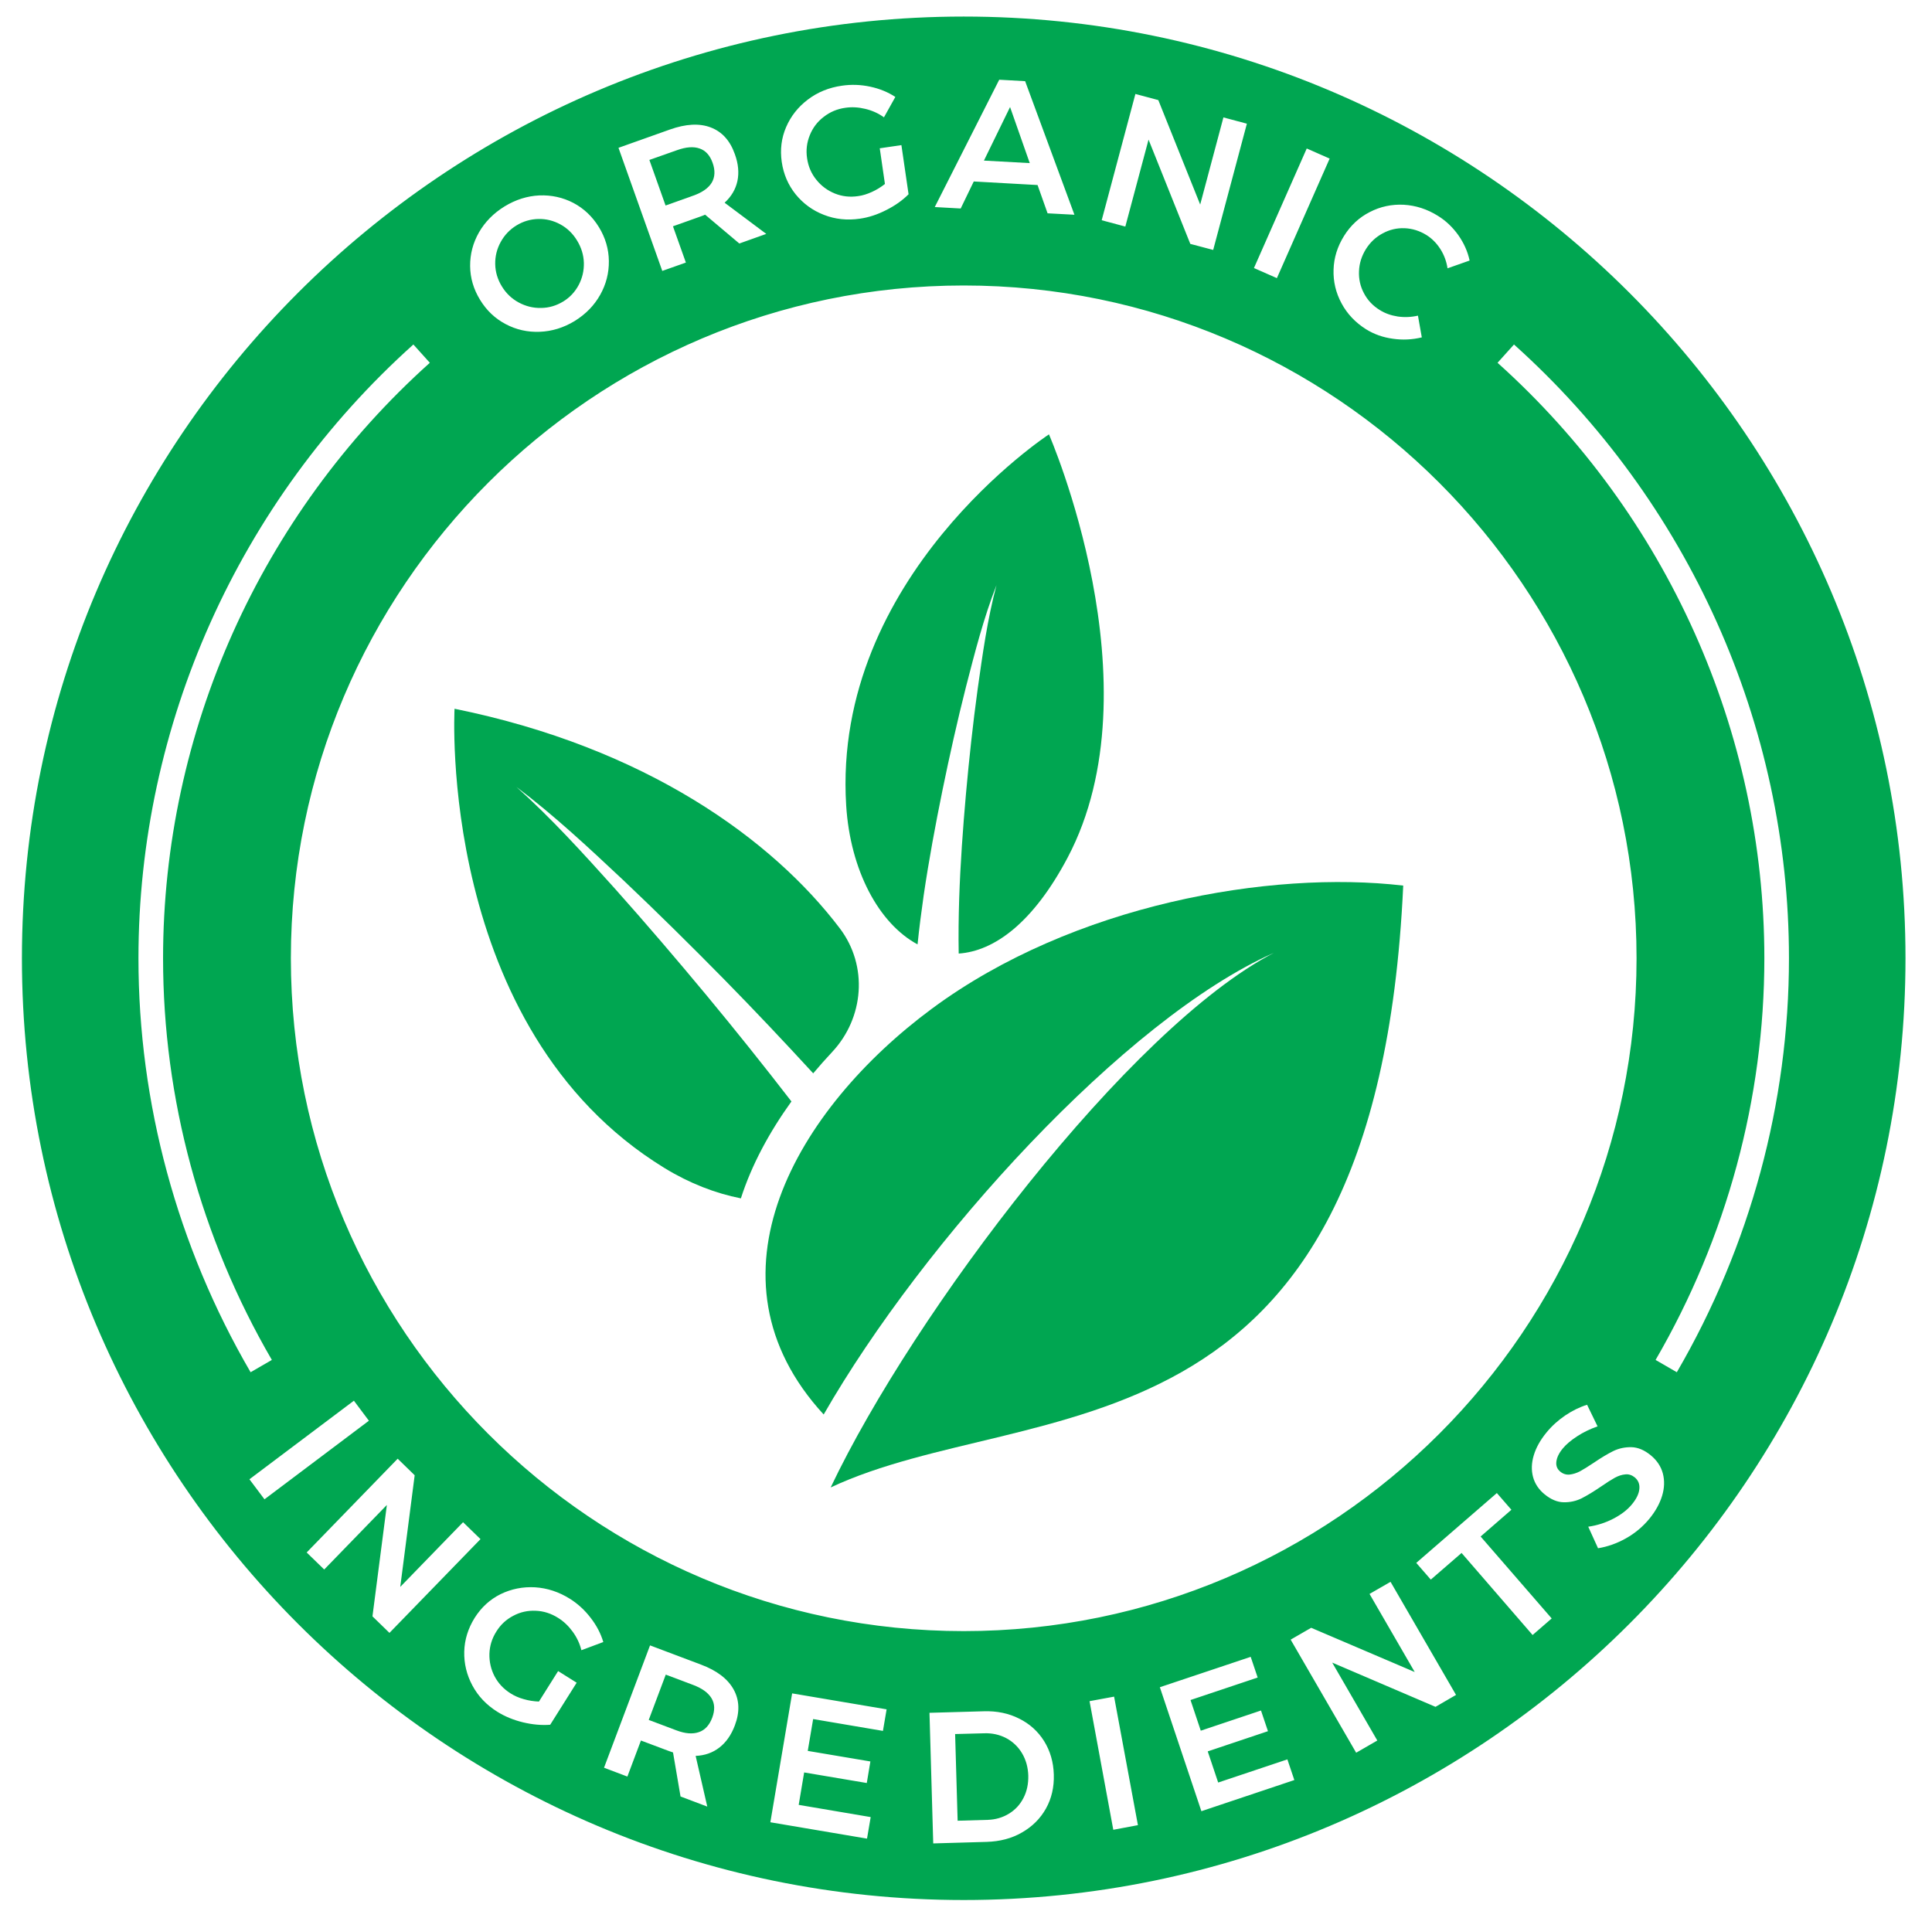
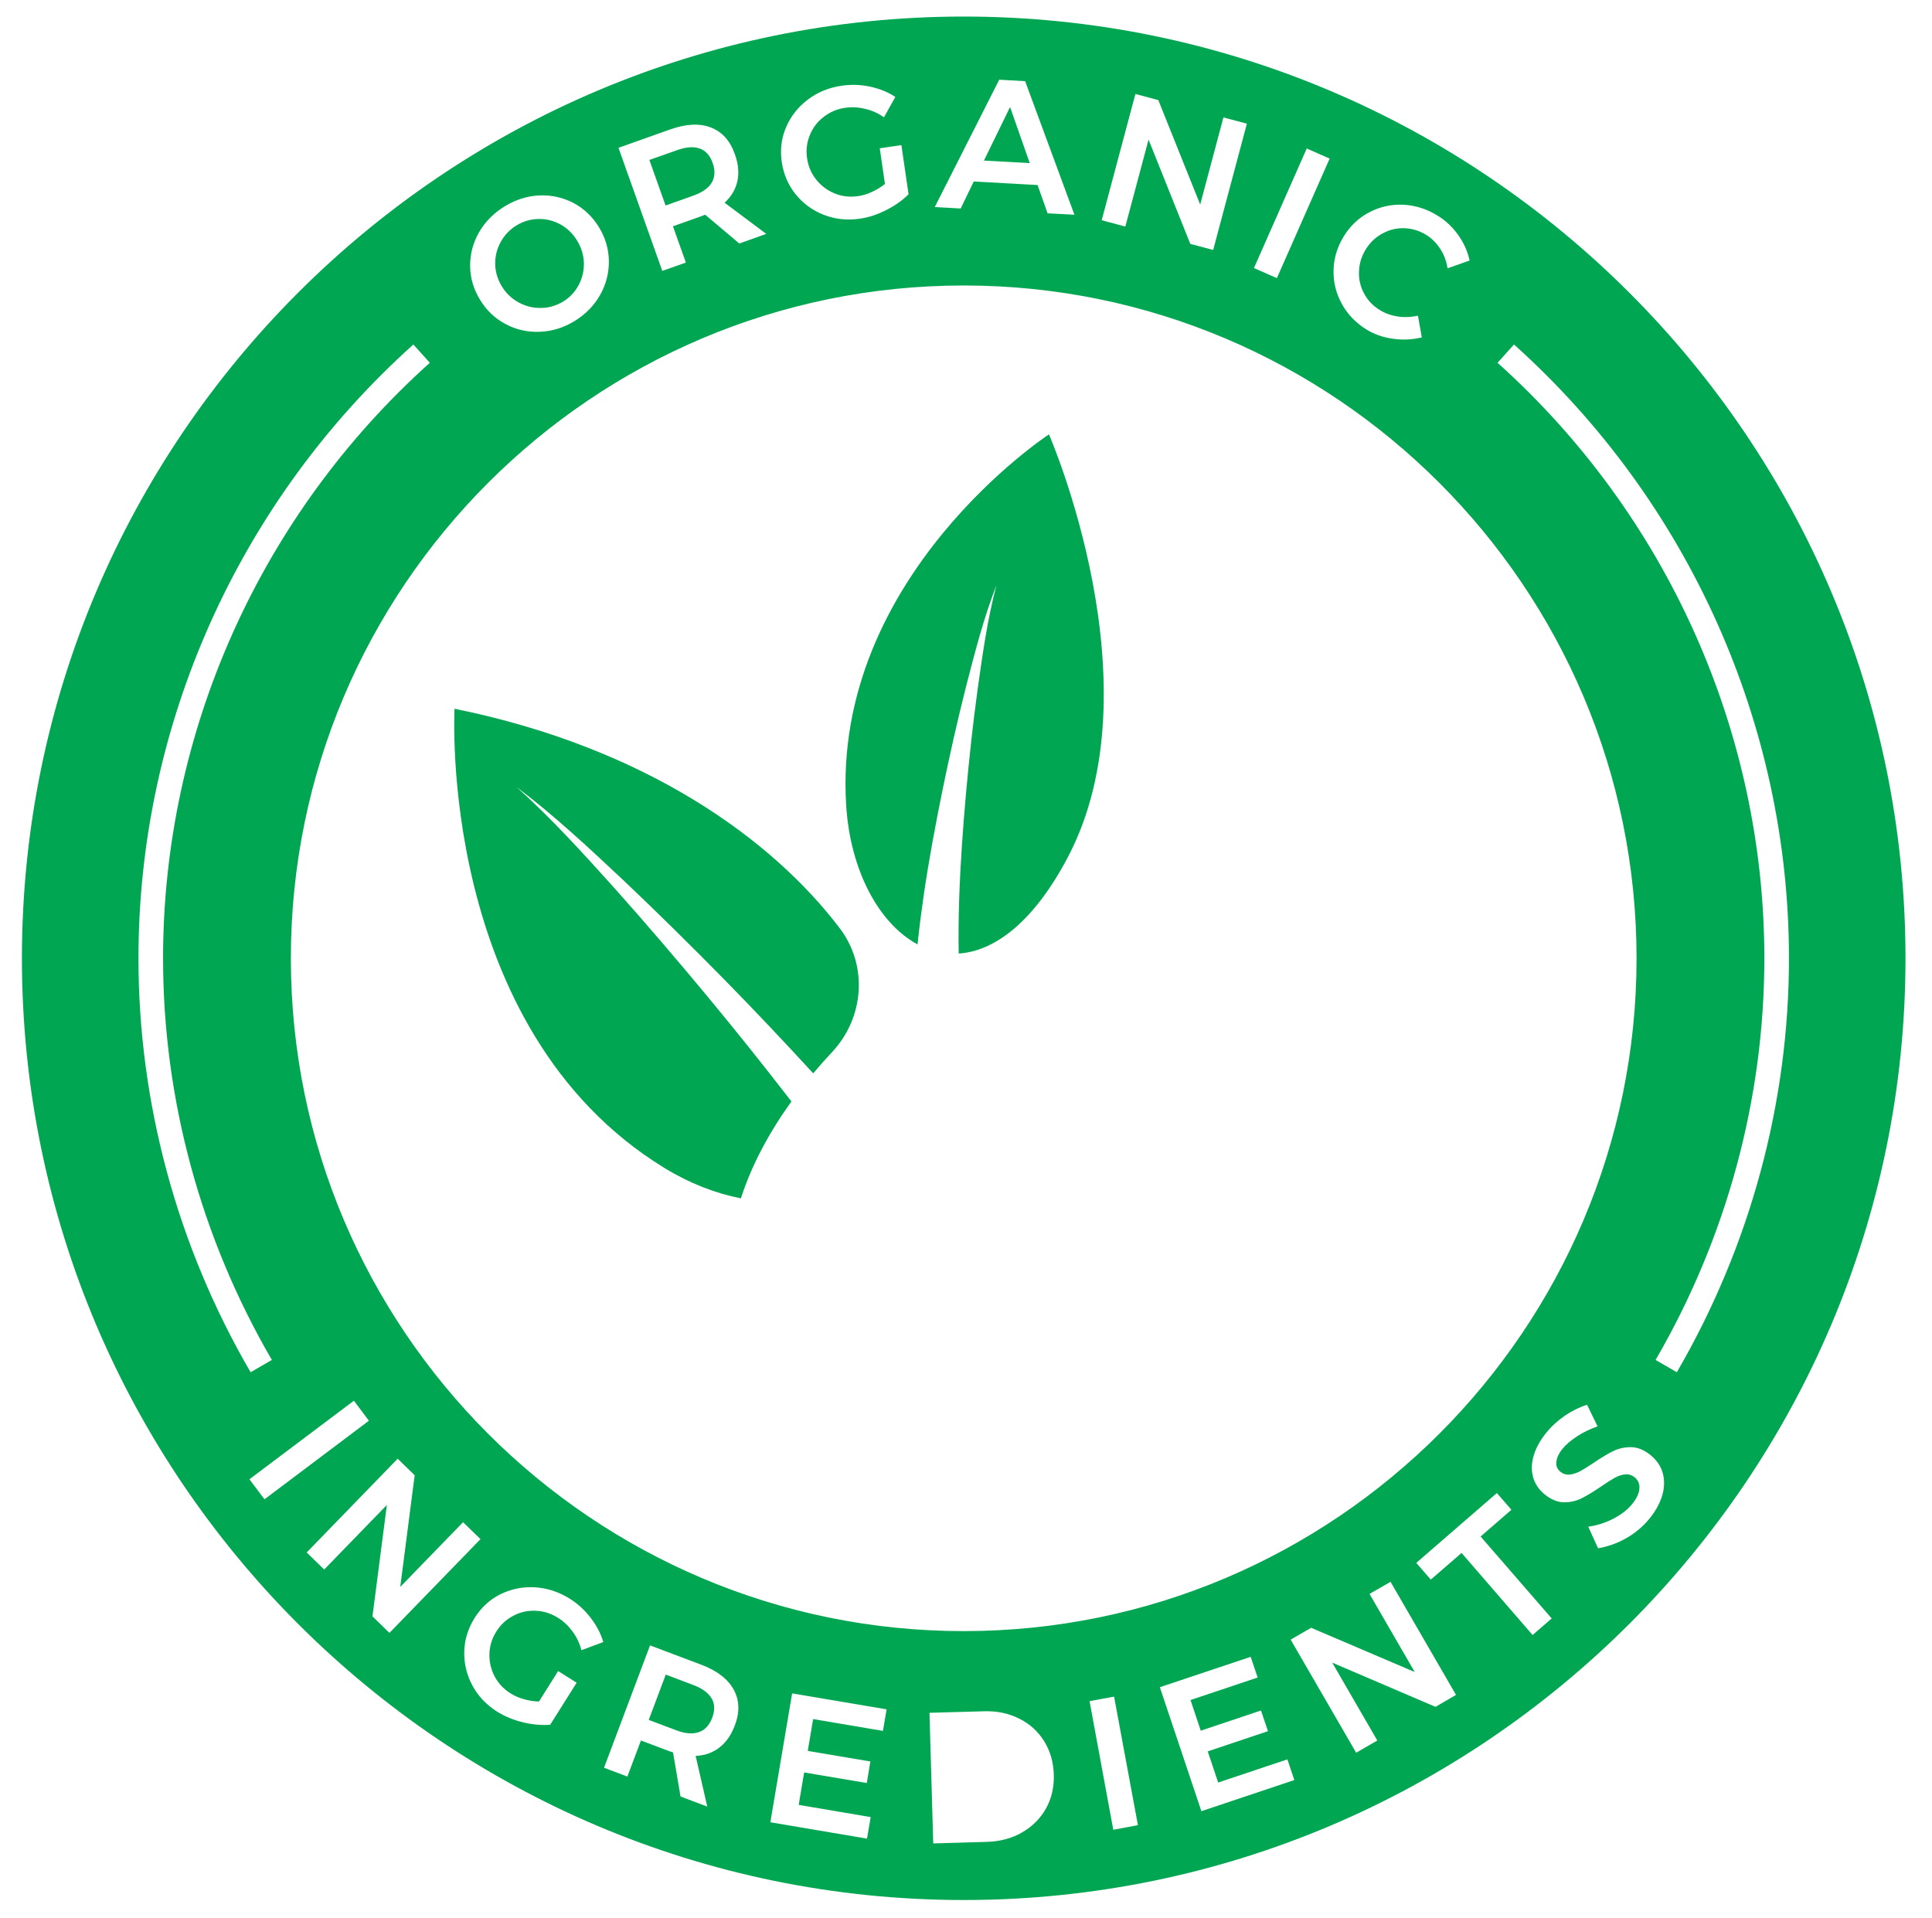
<svg xmlns="http://www.w3.org/2000/svg" height="120" width="120.848" style="max-height: 500px" version="1.1" id="svg2" viewBox="175.175 40.08 120.848 120">
  <rect x="175.175" y="40.08" width="120.848" height="120" fill="#333333" stroke="none" />
  <defs id="defs6" />
  <g id="g8" transform="matrix(1.333,0,0,-1.333,0,200)">
    <g id="g10" transform="scale(0.1)">
      <path d="M 2500,0 H 0 V 1500 H 2500 V 0" style="fill:#ffffff;fill-opacity:1;fill-rule:nonzero;stroke:none" id="path12" />
-       <path d="m 1751.58,726.465 c -63.67,-47.039 -110.16,-126.16 -50.93,-190.547 46.83,81.562 141.34,185.684 211.25,216.637 -67.94,-35.192 -169.04,-168.942 -207.97,-250.867 93.71,44.015 255.95,6.261 268.67,282.429 -62.32,7.285 -154.85,-8.758 -221.02,-57.652" style="fill:#00a651;fill-opacity:1;fill-rule:nonzero;stroke:none" id="path14" />
      <path d="m 1645.69,732.617 c -14.1,16.973 -28.45,33.762 -43.15,50.238 -14.77,16.407 -29.59,32.821 -46.08,47.571 17.69,-13.332 33.93,-28.528 50.08,-43.684 16.1,-15.25 31.87,-30.84 47.42,-46.648 14.17,-14.43 28.06,-29.149 41.78,-44.078 2.83,3.379 5.78,6.687 8.82,9.941 15.09,16.094 16.99,40.52 3.66,58.102 -31.46,41.504 -90.75,84.781 -180.78,103.043 0,0 -8.4,-149.993 98.51,-215.52 11.75,-7.195 23.97,-11.894 35.85,-14.238 5.05,15.722 13.33,31.015 23.72,45.476 -12.96,16.797 -26.24,33.41 -39.83,49.797" style="fill:#00a651;fill-opacity:1;fill-rule:nonzero;stroke:none" id="path16" />
      <path d="m 1744.7,756.531 c 0.79,7.742 1.79,15.387 2.88,23.032 2.44,16.582 5.49,32.96 8.81,49.277 3.34,16.297 6.97,32.508 11.05,48.609 4.15,16.059 8.26,32.215 14.3,47.664 -4.26,-15.992 -6.52,-32.383 -8.83,-48.722 -2.24,-16.356 -4.01,-32.774 -5.49,-49.18 -1.45,-16.398 -2.63,-32.82 -3.18,-49.168 -0.27,-8.625 -0.39,-17.289 -0.23,-25.82 16.66,1.132 34.92,14.398 51.12,45.047 42.72,80.843 -8.77,198.593 -8.77,198.593 0,0 -101.86,-66.633 -95.15,-174.133 1.91,-30.507 15.35,-55.453 33.49,-65.199" style="fill:#00a651;fill-opacity:1;fill-rule:nonzero;stroke:none" id="path18" />
      <path d="m 1639.5,408.969 -12.95,4.883 -7.99,-21.262 12.95,-4.879 c 4.15,-1.582 7.68,-1.84 10.54,-0.852 2.87,0.942 4.97,3.25 6.3,6.77 1.31,3.519 1.22,6.551 -0.31,9.109 -1.55,2.582 -4.39,4.653 -8.54,6.231" style="fill:#00a651;fill-opacity:1;fill-rule:nonzero;stroke:none" id="path20" />
      <path d="m 1557.61,1057.72 c 3.29,-1.76 6.77,-2.62 10.47,-2.53 3.7,0.04 7.13,1.08 10.34,3.02 3.13,1.9 5.54,4.52 7.26,7.72 1.71,3.25 2.53,6.73 2.44,10.43 -0.11,3.7 -1.18,7.18 -3.19,10.46 -2,3.3 -4.62,5.83 -7.85,7.59 -3.24,1.76 -6.68,2.62 -10.33,2.53 -3.65,-0.09 -7.04,-1.08 -10.18,-2.98 -3.2,-1.94 -5.69,-4.56 -7.47,-7.81 -1.79,-3.25 -2.64,-6.72 -2.58,-10.38 0.07,-3.7 1.12,-7.22 3.12,-10.47 2.01,-3.29 4.68,-5.82 7.97,-7.58" style="fill:#00a651;fill-opacity:1;fill-rule:nonzero;stroke:none" id="path22" />
      <path d="m 2091.02,561.523 c 33.39,57.454 51.04,122.625 51.04,188.477 0,106.195 -45.63,208.063 -125.2,279.46 l 7.72,8.58 c 82,-73.567 129.03,-178.548 129.03,-288.04 0,-67.883 -18.19,-135.039 -52.62,-194.246 z m 3.06,-63.773 c -1.12,-3.66 -3.11,-7.262 -6,-10.789 -3.05,-3.699 -6.7,-6.762 -10.97,-9.16 -4.26,-2.391 -8.61,-3.922 -13.09,-4.653 l -4.6,10.114 c 4.17,0.59 8.13,1.859 11.83,3.789 3.72,1.937 6.63,4.199 8.73,6.777 2.07,2.524 3.22,4.91 3.43,7.168 0.22,2.219 -0.5,4.024 -2.17,5.422 -1.35,1.082 -2.84,1.578 -4.44,1.395 -1.6,-0.137 -3.23,-0.672 -4.9,-1.575 -1.65,-0.906 -3.77,-2.254 -6.38,-4.058 -3.58,-2.442 -6.64,-4.289 -9.21,-5.602 -2.58,-1.269 -5.37,-1.898 -8.4,-1.848 -3,0.051 -6.01,1.309 -8.98,3.75 -2.75,2.25 -4.55,4.958 -5.41,8.122 -0.84,3.156 -0.75,6.543 0.33,10.144 1.08,3.613 3.07,7.18 5.96,10.703 2.5,3.071 5.46,5.735 8.82,8.031 3.36,2.254 6.77,3.922 10.25,5.008 l 4.92,-10.144 c -3.5,-1.223 -6.68,-2.754 -9.59,-4.653 -2.91,-1.902 -5.17,-3.796 -6.75,-5.73 -1.79,-2.168 -2.77,-4.246 -3,-6.191 -0.23,-1.895 0.38,-3.465 1.83,-4.649 1.31,-1.086 2.75,-1.531 4.37,-1.394 1.61,0.183 3.23,0.671 4.88,1.531 1.67,0.91 3.77,2.219 6.34,3.926 3.59,2.441 6.68,4.289 9.32,5.593 2.64,1.274 5.46,1.86 8.51,1.809 3.04,-0.09 6.07,-1.348 9.09,-3.84 2.89,-2.391 4.76,-5.23 5.64,-8.523 0.86,-3.34 0.75,-6.817 -0.36,-10.473 z m -60.77,-65.309 -33.33,38.5 -14.44,-12.5 -6.82,7.848 37.82,32.77 6.82,-7.848 -14.44,-12.551 33.35,-38.449 z m -45.56,-33.711 -48.47,20.758 21.16,-36.558 -9.92,-5.731 -30.74,53.071 9.63,5.558 48.59,-20.758 -21.21,36.649 9.86,5.679 30.73,-53.07 z m -109.86,-48.968 -19.49,58.179 42.63,14.258 3.27,-9.711 -31.51,-10.558 4.81,-14.391 28.26,9.473 3.27,-9.703 -28.26,-9.481 4.9,-14.617 32.47,10.867 3.27,-9.699 z m -41.34,-8.723 -11.14,60.359 11.52,2.122 11.18,-60.309 z m -31.61,9.941 c -2.65,-4.691 -6.39,-8.441 -11.22,-11.191 -4.82,-2.809 -10.36,-4.238 -16.61,-4.43 l -25.05,-0.718 -1.76,61.289 25.5,0.718 c 6.12,0.192 11.65,-0.949 16.56,-3.429 4.93,-2.438 8.83,-5.949 11.72,-10.547 2.86,-4.613 4.4,-9.852 4.56,-15.762 0.18,-5.871 -1.06,-11.199 -3.7,-15.93 z m -76.48,36.461 -32.75,5.559 -2.53,-14.941 29.39,-4.957 -1.69,-10.114 -29.39,4.961 -2.56,-15.219 33.78,-5.73 -1.72,-10.109 -45.36,7.679 10.22,60.481 44.33,-7.492 z m -69.49,2.579 c -1.68,-4.469 -4.1,-7.95 -7.24,-10.379 -3.14,-2.442 -6.86,-3.75 -11.16,-3.93 l 5.46,-23.789 -12.55,4.75 -3.52,20.66 c -0.48,0.137 -1.15,0.367 -2.1,0.727 l -12.96,4.871 -6.36,-16.918 -10.96,4.148 21.59,57.41 23.95,-9.031 c 7.44,-2.801 12.51,-6.668 15.27,-11.648 2.75,-4.961 2.96,-10.602 0.58,-16.871 z m -72.01,35.289 c -0.78,3.171 -2.16,6.05 -4.1,8.711 -1.94,2.671 -4.22,4.832 -6.83,6.46 -3.28,2.071 -6.78,3.2 -10.5,3.34 -3.72,0.168 -7.22,-0.59 -10.52,-2.351 -3.29,-1.707 -5.96,-4.16 -7.96,-7.399 -2.06,-3.25 -3.14,-6.781 -3.25,-10.48 -0.09,-3.738 0.72,-7.258 2.43,-10.551 1.74,-3.289 4.25,-5.961 7.57,-8.039 1.78,-1.121 3.83,-2.031 6.13,-2.66 2.33,-0.68 4.7,-1.039 7.11,-1.129 l 9,14.309 8.7,-5.461 -12.42,-19.731 c -3.99,-0.308 -8.24,0.051 -12.75,1.133 -4.49,1.09 -8.53,2.758 -12.07,4.969 -5.1,3.199 -9,7.308 -11.69,12.32 -2.68,5.012 -3.95,10.289 -3.82,15.891 0.14,5.589 1.79,10.871 4.88,15.839 3.11,4.918 7.17,8.661 12.18,11.141 5.01,2.438 10.38,3.527 16.15,3.211 5.75,-0.363 11.23,-2.16 16.42,-5.422 3.7,-2.34 6.95,-5.32 9.7,-8.93 2.78,-3.57 4.74,-7.359 5.92,-11.332 z m -98.04,15.89 6.76,52.27 -29.4,-30.289 -8.23,7.992 42.71,44.004 7.97,-7.766 -6.77,-52.398 29.48,30.367 8.18,-7.938 -42.72,-44 z m -50.67,54.922 -7.06,9.399 49.02,36.875 7.04,-9.399 z m 69.87,541.919 7.72,-8.58 C 1436.29,958.063 1390.66,856.195 1390.66,750 c 0,-65.898 17.65,-131.062 51.05,-188.477 l -9.98,-5.769 c -34.44,59.156 -52.62,126.316 -52.62,194.246 0,109.449 47.02,214.473 129.01,288.04 z m 30.78,52.62 c 2.85,4.93 6.84,8.99 12.03,12.19 5.19,3.16 10.62,4.88 16.32,5.15 5.7,0.22 11,-0.95 15.95,-3.52 4.94,-2.62 8.94,-6.41 11.99,-11.38 3.04,-4.96 4.6,-10.29 4.66,-15.88 0.07,-5.6 -1.29,-10.93 -4.08,-15.89 -2.82,-5.01 -6.8,-9.07 -11.98,-12.28 -5.2,-3.16 -10.66,-4.83 -16.37,-5.05 -5.73,-0.23 -11.07,0.99 -16.01,3.61 -4.97,2.62 -8.97,6.41 -12.02,11.42 -3.04,4.96 -4.6,10.24 -4.64,15.84 -0.04,5.59 1.33,10.83 4.15,15.79 z m 89.57,48.25 c 7.47,2.66 13.87,3.02 19.18,0.99 5.3,-2.02 9.09,-6.18 11.32,-12.54 1.64,-4.51 2.02,-8.71 1.21,-12.59 -0.84,-3.89 -2.83,-7.27 -6.01,-10.2 l 19.54,-14.63 -12.64,-4.51 -16.06,13.54 c -0.43,-0.22 -1.1,-0.5 -2.03,-0.82 l -13.05,-4.64 6.06,-17.02 -11.07,-3.92 -20.55,57.77 z m 54.57,1.17 c 2.2,5.11 5.61,9.44 10.21,12.91 4.58,3.48 9.93,5.64 16.01,6.5 4.32,0.63 8.73,0.5 13.17,-0.45 4.45,-0.94 8.4,-2.57 11.85,-4.83 l -5.34,-9.57 c -2.62,1.9 -5.56,3.21 -8.76,3.97 -3.21,0.78 -6.34,0.96 -9.41,0.5 -3.82,-0.54 -7.21,-1.98 -10.14,-4.29 -2.95,-2.25 -5.12,-5.14 -6.49,-8.57 -1.41,-3.48 -1.84,-7.04 -1.27,-10.84 0.55,-3.78 1.98,-7.17 4.34,-10.06 2.34,-2.93 5.23,-5.05 8.68,-6.46 3.46,-1.39 7.11,-1.8 10.99,-1.21 2.08,0.27 4.2,0.95 6.39,1.94 2.19,0.99 4.24,2.26 6.13,3.74 l -2.43,16.75 10.16,1.49 3.36,-23.06 c -2.84,-2.85 -6.32,-5.33 -10.45,-7.4 -4.13,-2.12 -8.26,-3.48 -12.43,-4.07 -5.94,-0.86 -11.58,-0.27 -16.86,1.81 -5.28,2.03 -9.69,5.28 -13.23,9.61 -3.52,4.38 -5.7,9.44 -6.54,15.21 -0.83,5.78 -0.16,11.24 2.06,16.38 z m 99.99,22.21 12.16,-0.68 23.13,-62.68 -12.6,0.67 -4.7,13.27 -29.94,1.67 -6.13,-12.68 -12.17,0.68 z m 63.9,-6.68 10.75,-2.88 19.65,-49.02 10.9,40.89 11.01,-2.94 -15.81,-59.25 -10.74,2.84 -19.59,48.93 -10.9,-40.8 -11.09,2.97 z m 80.4,-25.59 10.75,-4.74 -24.76,-56.1 -10.76,4.74 z M 2082.09,750 c 0,-174.094 -141.64,-315.73 -315.73,-315.73 -174.09,0 -315.73,141.636 -315.73,315.73 0,174.094 141.64,315.73 315.73,315.73 174.09,0 315.73,-141.636 315.73,-315.73 z m -137.29,338.95 c 3.1,4.97 7.13,8.71 12.1,11.24 4.97,2.57 10.27,3.7 15.91,3.43 5.64,-0.32 11.01,-2.03 16.12,-5.24 3.72,-2.3 6.87,-5.32 9.52,-9.02 2.63,-3.75 4.39,-7.68 5.3,-11.92 l -10.36,-3.65 c -0.5,3.29 -1.62,6.31 -3.38,9.07 -1.77,2.75 -3.93,4.92 -6.5,6.54 -3.23,1.99 -6.66,3.07 -10.3,3.21 -3.63,0.13 -7.06,-0.68 -10.28,-2.44 -3.23,-1.72 -5.85,-4.2 -7.86,-7.4 -2,-3.25 -3.09,-6.68 -3.22,-10.34 -0.16,-3.66 0.6,-7.13 2.32,-10.34 1.69,-3.24 4.15,-5.86 7.38,-7.85 2.48,-1.58 5.31,-2.57 8.49,-3.07 3.17,-0.45 6.34,-0.31 9.47,0.41 l 1.81,-10.2 c -4.47,-1.08 -9.01,-1.31 -13.63,-0.63 -4.63,0.63 -8.8,2.12 -12.5,4.42 -5.01,3.16 -8.85,7.18 -11.54,12.19 -2.68,4.96 -3.92,10.24 -3.74,15.79 0.16,5.6 1.8,10.83 4.89,15.8 z m -178.44,102.98 c -243.67,0 -441.93,-198.254 -441.93,-441.93 0,-243.684 198.26,-441.922 441.93,-441.922 243.68,0 441.93,198.238 441.93,441.922 0,243.676 -198.25,441.93 -441.93,441.93" style="fill:#00a651;fill-opacity:1;fill-rule:nonzero;stroke:none" id="path24" />
-       <path d="m 1786.28,384.059 c -3.12,1.621 -6.57,2.402 -10.36,2.261 l -13.59,-0.359 1.18,-40.672 14.01,0.402 c 3.72,0.098 7.09,1.09 10.04,2.891 2.96,1.809 5.23,4.246 6.83,7.367 1.62,3.102 2.36,6.633 2.27,10.551 -0.12,3.879 -1.11,7.41 -2.94,10.469 -1.84,3.082 -4.34,5.422 -7.44,7.09" style="fill:#00a651;fill-opacity:1;fill-rule:nonzero;stroke:none" id="path26" />
      <path d="m 1788.11,1149.47 -12.26,-25.13 21.5,-1.18 z" style="fill:#00a651;fill-opacity:1;fill-rule:nonzero;stroke:none" id="path28" />
      <path d="m 1639.5,1107.91 c 4.18,1.48 7.06,3.52 8.63,6.09 1.53,2.62 1.68,5.73 0.4,9.3 -1.24,3.52 -3.3,5.77 -6.12,6.72 -2.82,1 -6.34,0.72 -10.52,-0.77 l -13.03,-4.6 7.6,-21.39 13.04,4.65" style="fill:#00a651;fill-opacity:1;fill-rule:nonzero;stroke:none" id="path30" />
      <path d="m 395.609,538.223 7.239,-9.649 -50.348,-37.902 -7.262,9.648 50.371,37.903" style="fill:#00a651;fill-opacity:1;fill-rule:nonzero;stroke:none" id="path32" />
      <path d="m 448.254,479.641 8.418,-8.172 -43.899,-45.219 -8.21,7.98 6.957,53.711 -30.219,-31.121 -8.465,8.211 43.902,45.223 8.184,-7.981 -6.957,-53.843 30.289,31.211" style="fill:#00a651;fill-opacity:1;fill-rule:nonzero;stroke:none" id="path34" />
      <path d="m 494.102,407.84 8.929,-5.61 -12.754,-20.281 c -4.105,-0.32 -8.464,0.051 -13.105,1.172 -4.613,1.109 -8.766,2.828 -12.406,5.098 -5.239,3.293 -9.254,7.511 -12.012,12.66 -2.758,5.152 -4.059,10.582 -3.922,16.332 0.145,5.75 1.832,11.18 5.012,16.277 3.199,5.051 7.371,8.903 12.523,11.453 5.149,2.508 10.668,3.618 16.582,3.297 5.914,-0.367 11.547,-2.218 16.879,-5.558 3.805,-2.418 7.145,-5.481 9.977,-9.192 2.851,-3.668 4.867,-7.558 6.074,-11.636 l -10.551,-3.954 c -0.812,3.25 -2.226,6.223 -4.219,8.961 -2,2.731 -4.339,4.961 -7.031,6.629 -3.359,2.133 -6.953,3.293 -10.781,3.434 -3.828,0.187 -7.422,-0.602 -10.809,-2.41 -3.386,-1.774 -6.121,-4.274 -8.187,-7.614 -2.11,-3.339 -3.223,-6.957 -3.34,-10.757 -0.094,-3.852 0.742,-7.469 2.508,-10.86 1.785,-3.383 4.359,-6.109 7.765,-8.25 1.832,-1.16 3.946,-2.09 6.309,-2.73 2.391,-0.699 4.824,-1.071 7.305,-1.172 l 9.254,14.711" style="fill:#00a651;fill-opacity:1;fill-rule:nonzero;stroke:none" id="path36" />
      <path d="m 537.793,384.281 13.316,-5.011 c 4.262,-1.622 7.879,-1.911 10.829,-0.879 2.945,0.968 5.097,3.339 6.468,6.949 1.344,3.621 1.25,6.73 -0.324,9.379 -1.578,2.633 -4.496,4.769 -8.766,6.39 l -13.308,5.012 z m 15.332,-36.929 -3.617,21.25 c -0.488,0.136 -1.184,0.367 -2.16,0.75 l -13.309,5 -6.539,-17.403 -11.273,4.27 22.195,59 24.605,-9.27 c 7.653,-2.879 12.871,-6.871 15.7,-11.969 2.832,-5.101 3.035,-10.902 0.605,-17.351 -1.738,-4.59 -4.227,-8.16 -7.445,-10.66 -3.227,-2.508 -7.051,-3.848 -11.481,-4.039 l 5.614,-24.442 -12.895,4.864" style="fill:#00a651;fill-opacity:1;fill-rule:nonzero;stroke:none" id="path38" />
      <path d="m 606.949,397.078 45.551,-7.707 -1.762,-10.391 -33.652,5.719 -2.598,-15.347 30.196,-5.114 -1.739,-10.386 -30.195,5.109 -2.648,-15.641 34.718,-5.89 -1.761,-10.391 -46.614,7.883 10.504,62.156" style="fill:#00a651;fill-opacity:1;fill-rule:nonzero;stroke:none" id="path40" />
      <path d="m 711.477,339.051 c 3.035,1.859 5.375,4.371 7.023,7.558 1.645,3.2 2.414,6.821 2.32,10.86 -0.117,3.992 -1.136,7.613 -3.015,10.761 -1.903,3.161 -4.453,5.571 -7.653,7.282 -3.203,1.668 -6.75,2.457 -10.644,2.316 l -13.961,-0.367 1.207,-41.801 14.398,0.422 c 3.828,0.098 7.282,1.117 10.325,2.969 z m 4.933,45.871 c 5.059,-2.5 9.07,-6.121 12.035,-10.852 2.946,-4.718 4.524,-10.109 4.692,-16.191 0.183,-6.02 -1.094,-11.488 -3.805,-16.367 -2.715,-4.821 -6.562,-8.672 -11.527,-11.5 -4.961,-2.883 -10.649,-4.371 -17.067,-4.551 l -25.742,-0.742 -1.812,62.992 26.207,0.738 c 6.285,0.18 11.964,-0.969 17.019,-3.527" style="fill:#00a651;fill-opacity:1;fill-rule:nonzero;stroke:none" id="path42" />
-       <path d="m 750.367,393.32 11.852,2.18 11.476,-61.961 -11.875,-2.23 -11.453,62.011" style="fill:#00a651;fill-opacity:1;fill-rule:nonzero;stroke:none" id="path44" />
      <path d="m 784.27,400.051 43.804,14.66 3.367,-9.981 -32.375,-10.851 4.938,-14.801 29.039,9.742 3.359,-9.968 -29.035,-9.743 5.035,-15.031 33.368,11.184 3.367,-9.981 -44.828,-15.019 -20.039,59.789" style="fill:#00a651;fill-opacity:1;fill-rule:nonzero;stroke:none" id="path46" />
      <path d="m 885.383,445.039 10.137,5.84 31.585,-54.539 -9.902,-5.75 -49.816,21.332 21.754,-37.57 -10.203,-5.891 -31.59,54.551 9.902,5.699 49.934,-21.34 -21.801,37.668" style="fill:#00a651;fill-opacity:1;fill-rule:nonzero;stroke:none" id="path48" />
      <path d="m 907.926,460.02 38.867,33.671 7.008,-8.07 -14.848,-12.902 34.277,-39.508 -9.207,-7.981 -34.253,39.559 -14.844,-12.848 -7,8.079" style="fill:#00a651;fill-opacity:1;fill-rule:nonzero;stroke:none" id="path50" />
      <path d="m 985.496,521.055 c -2.992,-1.946 -5.308,-3.899 -6.933,-5.887 -1.829,-2.23 -2.848,-4.355 -3.083,-6.359 -0.23,-1.946 0.395,-3.567 1.879,-4.778 1.348,-1.109 2.829,-1.57 4.496,-1.433 1.653,0.183 3.321,0.695 5.008,1.574 1.723,0.926 3.879,2.273 6.52,4.043 3.687,2.5 6.867,4.402 9.577,5.75 2.71,1.301 5.61,1.894 8.74,1.855 3.13,-0.097 6.24,-1.394 9.35,-3.945 2.97,-2.461 4.89,-5.383 5.8,-8.77 0.88,-3.425 0.76,-7.003 -0.37,-10.765 -1.16,-3.75 -3.2,-7.461 -6.17,-11.078 -3.13,-3.801 -6.89,-6.953 -11.27,-9.41 -4.39,-2.473 -8.86,-4.043 -13.454,-4.782 l -4.731,10.391 c 4.29,0.598 8.348,1.898 12.155,3.898 3.83,1.993 6.81,4.301 8.97,6.95 2.14,2.601 3.32,5.062 3.53,7.371 0.23,2.281 -0.51,4.129 -2.23,5.57 -1.39,1.113 -2.92,1.621 -4.57,1.438 -1.64,-0.137 -3.31,-0.696 -5.03,-1.625 -1.69,-0.926 -3.871,-2.313 -6.563,-4.172 -3.664,-2.512 -6.82,-4.403 -9.461,-5.75 -2.644,-1.301 -5.523,-1.95 -8.629,-1.903 -3.086,0.051 -6.168,1.352 -9.226,3.852 -2.832,2.32 -4.688,5.101 -5.567,8.348 -0.859,3.25 -0.765,6.726 0.344,10.437 1.113,3.711 3.156,7.371 6.125,10.996 2.574,3.145 5.61,5.891 9.067,8.25 3.457,2.317 6.96,4.035 10.527,5.149 l 5.058,-10.442 c -3.593,-1.25 -6.863,-2.82 -9.859,-4.773" style="fill:#00a651;fill-opacity:1;fill-rule:nonzero;stroke:none" id="path52" />
-       <path d="m 466.41,1097.03 c -1.832,-3.34 -2.711,-6.91 -2.64,-10.67 0.07,-3.8 1.136,-7.42 3.199,-10.75 2.062,-3.39 4.801,-5.99 8.187,-7.8 3.383,-1.81 6.957,-2.69 10.762,-2.6 3.805,0.05 7.324,1.12 10.621,3.11 3.223,1.95 5.703,4.64 7.465,7.93 1.762,3.34 2.598,6.91 2.504,10.72 -0.117,3.8 -1.203,7.37 -3.266,10.76 -2.066,3.38 -4.758,5.98 -8.07,7.79 -3.34,1.81 -6.867,2.69 -10.625,2.59 -3.754,-0.09 -7.234,-1.11 -10.461,-3.06 -3.289,-1.99 -5.844,-4.68 -7.676,-8.02 z m 18.649,22.45 c 5.871,0.23 11.32,-0.97 16.394,-3.62 5.078,-2.68 9.188,-6.58 12.317,-11.68 3.128,-5.11 4.73,-10.58 4.8,-16.33 0.067,-5.76 -1.324,-11.23 -4.199,-16.33 -2.894,-5.15 -6.976,-9.32 -12.316,-12.61 -5.332,-3.25 -10.942,-4.97 -16.813,-5.2 -5.89,-0.23 -11.387,1.02 -16.465,3.71 -5.101,2.69 -9.207,6.59 -12.336,11.74 -3.128,5.1 -4.73,10.52 -4.777,16.27 -0.047,5.76 1.367,11.14 4.266,16.24 2.922,5.05 7.031,9.23 12.363,12.53 5.328,3.24 10.922,5 16.766,5.28" style="fill:#00a651;fill-opacity:1;fill-rule:nonzero;stroke:none" id="path54" />
      <path d="m 545.914,1114.61 13.402,4.78 c 4.293,1.53 7.254,3.62 8.86,6.26 1.574,2.69 1.734,5.89 0.418,9.56 -1.281,3.61 -3.391,5.93 -6.285,6.9 -2.899,1.03 -6.516,0.75 -10.809,-0.78 l -13.402,-4.73 z m 35.57,-18.32 -16.507,13.92 c -0.442,-0.24 -1.137,-0.52 -2.09,-0.84 l -13.407,-4.78 6.219,-17.48 -11.363,-4.04 -21.129,59.37 24.766,8.81 c 7.675,2.74 14.261,3.11 19.715,1.02 5.453,-2.08 9.347,-6.35 11.644,-12.89 1.668,-4.64 2.059,-8.95 1.227,-12.94 -0.856,-3.99 -2.899,-7.47 -6.168,-10.48 l 20.082,-15.03 -12.989,-4.64" style="fill:#00a651;fill-opacity:1;fill-rule:nonzero;stroke:none" id="path56" />
      <path d="m 649.203,1142.21 10.438,1.53 3.457,-23.7 c -2.922,-2.93 -6.496,-5.47 -10.739,-7.61 -4.246,-2.18 -8.488,-3.57 -12.781,-4.17 -6.098,-0.88 -11.89,-0.28 -17.32,1.85 -5.426,2.09 -9.949,5.43 -13.59,9.88 -3.617,4.5 -5.871,9.69 -6.727,15.63 -0.855,5.94 -0.164,11.55 2.114,16.84 2.269,5.24 5.769,9.69 10.5,13.26 4.707,3.58 10.207,5.8 16.445,6.68 4.453,0.65 8.977,0.51 13.543,-0.46 4.566,-0.97 8.625,-2.64 12.176,-4.96 l -5.496,-9.84 c -2.692,1.95 -5.703,3.29 -9,4.09 -3.293,0.78 -6.516,0.97 -9.668,0.5 -3.922,-0.55 -7.399,-2.04 -10.414,-4.4 -3.039,-2.32 -5.266,-5.29 -6.676,-8.81 -1.442,-3.57 -1.879,-7.24 -1.301,-11.14 0.559,-3.9 2.043,-7.37 4.449,-10.34 2.41,-3.01 5.379,-5.19 8.93,-6.63 3.551,-1.44 7.305,-1.86 11.297,-1.25 2.133,0.27 4.308,0.97 6.558,1.99 2.254,1.02 4.364,2.32 6.313,3.85 l -2.508,17.21" style="fill:#00a651;fill-opacity:1;fill-rule:nonzero;stroke:none" id="path58" />
      <path d="m 699.438,1136.27 22.101,-1.21 -9.508,27.05 z m 30.703,-25.41 -4.848,13.63 -30.75,1.72 -6.305,-13.03 -12.5,0.69 31.075,61.41 12.5,-0.69 23.769,-64.43 -12.941,0.7" style="fill:#00a651;fill-opacity:1;fill-rule:nonzero;stroke:none" id="path60" />
-       <path d="m 814.926,1157.09 11.32,-3.01 -16.258,-60.9 -11.039,2.93 -20.133,50.27 -11.199,-41.93 -11.387,3.07 16.258,60.89 11.035,-2.96 20.204,-50.38 11.199,42.02" style="fill:#00a651;fill-opacity:1;fill-rule:nonzero;stroke:none" id="path62" />
      <path d="m 855.117,1142.11 11.039,-4.86 -25.437,-57.66 -11.067,4.87 25.465,57.65" style="fill:#00a651;fill-opacity:1;fill-rule:nonzero;stroke:none" id="path64" />
      <path d="m 919.52,1093.65 c -1.809,2.83 -4.036,5.05 -6.676,6.72 -3.317,2.04 -6.844,3.15 -10.578,3.29 -3.735,0.14 -7.262,-0.69 -10.578,-2.5 -3.313,-1.76 -6.004,-4.31 -8.071,-7.61 -2.058,-3.34 -3.172,-6.86 -3.312,-10.62 -0.164,-3.75 0.625,-7.32 2.386,-10.62 1.743,-3.34 4.266,-6.03 7.586,-8.07 2.551,-1.62 5.45,-2.64 8.715,-3.15 3.274,-0.47 6.52,-0.33 9.742,0.41 l 1.856,-10.48 c -4.59,-1.11 -9.25,-1.34 -14.008,-0.65 -4.75,0.65 -9.043,2.18 -12.848,4.55 -5.144,3.24 -9.089,7.37 -11.847,12.52 -2.762,5.1 -4.035,10.53 -3.852,16.23 0.164,5.76 1.86,11.13 5.031,16.24 3.18,5.1 7.329,8.95 12.43,11.55 5.106,2.64 10.555,3.8 16.356,3.52 5.793,-0.32 11.312,-2.09 16.554,-5.38 3.824,-2.37 7.074,-5.47 9.785,-9.27 2.715,-3.85 4.524,-7.89 5.454,-12.25 l -10.649,-3.76 c -0.508,3.39 -1.668,6.5 -3.476,9.33" style="fill:#00a651;fill-opacity:1;fill-rule:nonzero;stroke:none" id="path66" />
      <path d="m 689.672,1057.61 c -168.715,0 -305.981,-137.294 -305.981,-306.032 0,-168.734 137.266,-305.976 305.981,-305.976 168.742,0 306.008,137.242 306.008,305.976 0,168.738 -137.266,306.032 -306.008,306.032 z m 0,-623.891 c -175.277,0 -317.856,142.582 -317.856,317.859 0,175.277 142.579,317.902 317.856,317.902 175.277,0 317.878,-142.625 317.878,-317.902 0,-175.277 -142.601,-317.859 -317.878,-317.859" style="fill:#00a651;fill-opacity:1;fill-rule:nonzero;stroke:none" id="path68" />
      <path d="m 642.395,496.398 c 40.003,84.176 143.91,221.637 213.726,257.805 C 784.277,722.395 687.145,615.391 639.027,531.57 c -60.879,66.164 -13.089,147.473 52.34,195.825 68.004,50.242 163.09,66.73 227.129,59.246 C 905.43,502.832 738.691,541.621 642.395,496.398 Z M 562.258,650.43 C 452.398,717.773 461.02,871.918 461.02,871.918 c 92.519,-18.77 153.453,-63.242 185.781,-105.895 13.695,-18.07 11.75,-43.171 -3.754,-59.714 -3.129,-3.329 -6.156,-6.739 -9.07,-10.204 -14.098,15.34 -28.372,30.465 -42.926,45.29 -15.996,16.25 -32.203,32.265 -48.742,47.941 -16.594,15.574 -33.282,31.195 -51.465,44.894 16.949,-15.164 32.176,-32.027 47.359,-48.886 15.102,-16.942 29.844,-34.192 44.34,-51.621 13.961,-16.848 27.617,-33.918 40.93,-51.184 -10.676,-14.863 -19.192,-30.586 -24.379,-46.738 -12.203,2.414 -24.77,7.234 -36.836,14.629 z m 185.402,353.81 c 0,0 52.91,-121.002 9.004,-204.084 -16.644,-31.496 -35.402,-45.133 -52.523,-46.301 -0.172,8.774 -0.039,17.676 0.23,26.54 0.567,16.796 1.777,33.671 3.266,50.535 1.523,16.859 3.355,33.726 5.648,50.535 2.383,16.793 4.695,33.637 9.07,50.074 -6.207,-15.879 -10.425,-32.484 -14.699,-48.984 -4.187,-16.547 -7.922,-33.207 -11.355,-49.961 -3.406,-16.758 -6.543,-33.594 -9.051,-50.641 -1.113,-7.851 -2.145,-15.707 -2.965,-23.66 -18.633,10.012 -32.449,35.648 -34.406,67 -6.899,110.473 97.781,178.947 97.781,178.947 z m -57.98,38.92 c -161.028,0 -291.571,-130.531 -291.571,-291.562 0,-161.032 130.543,-291.567 291.571,-291.567 161.027,0 291.566,130.535 291.566,291.567 0,161.031 -130.539,291.562 -291.566,291.562" style="fill:#00a651;fill-opacity:1;fill-rule:nonzero;stroke:none" id="path70" />
      <path d="m 1033.57,551.941 -10.24,5.942 c 34.32,59.051 52.45,126.023 52.45,193.695 0,109.137 -46.89,213.82 -128.663,287.192 l 7.934,8.82 c 84.279,-75.602 132.609,-183.488 132.609,-296.012 0,-69.762 -18.7,-138.773 -54.09,-199.637" style="fill:#00a651;fill-opacity:1;fill-rule:nonzero;stroke:none" id="path72" />
      <path d="m 345.797,551.941 c -35.391,60.813 -54.082,129.829 -54.082,199.637 0,112.477 48.328,220.41 132.582,296.012 l 7.93,-8.82 C 350.48,965.398 303.59,860.715 303.59,751.578 c 0,-67.723 18.133,-134.691 52.457,-193.695 l -10.25,-5.942" style="fill:#00a651;fill-opacity:1;fill-rule:nonzero;stroke:none" id="path74" />
    </g>
  </g>
</svg>